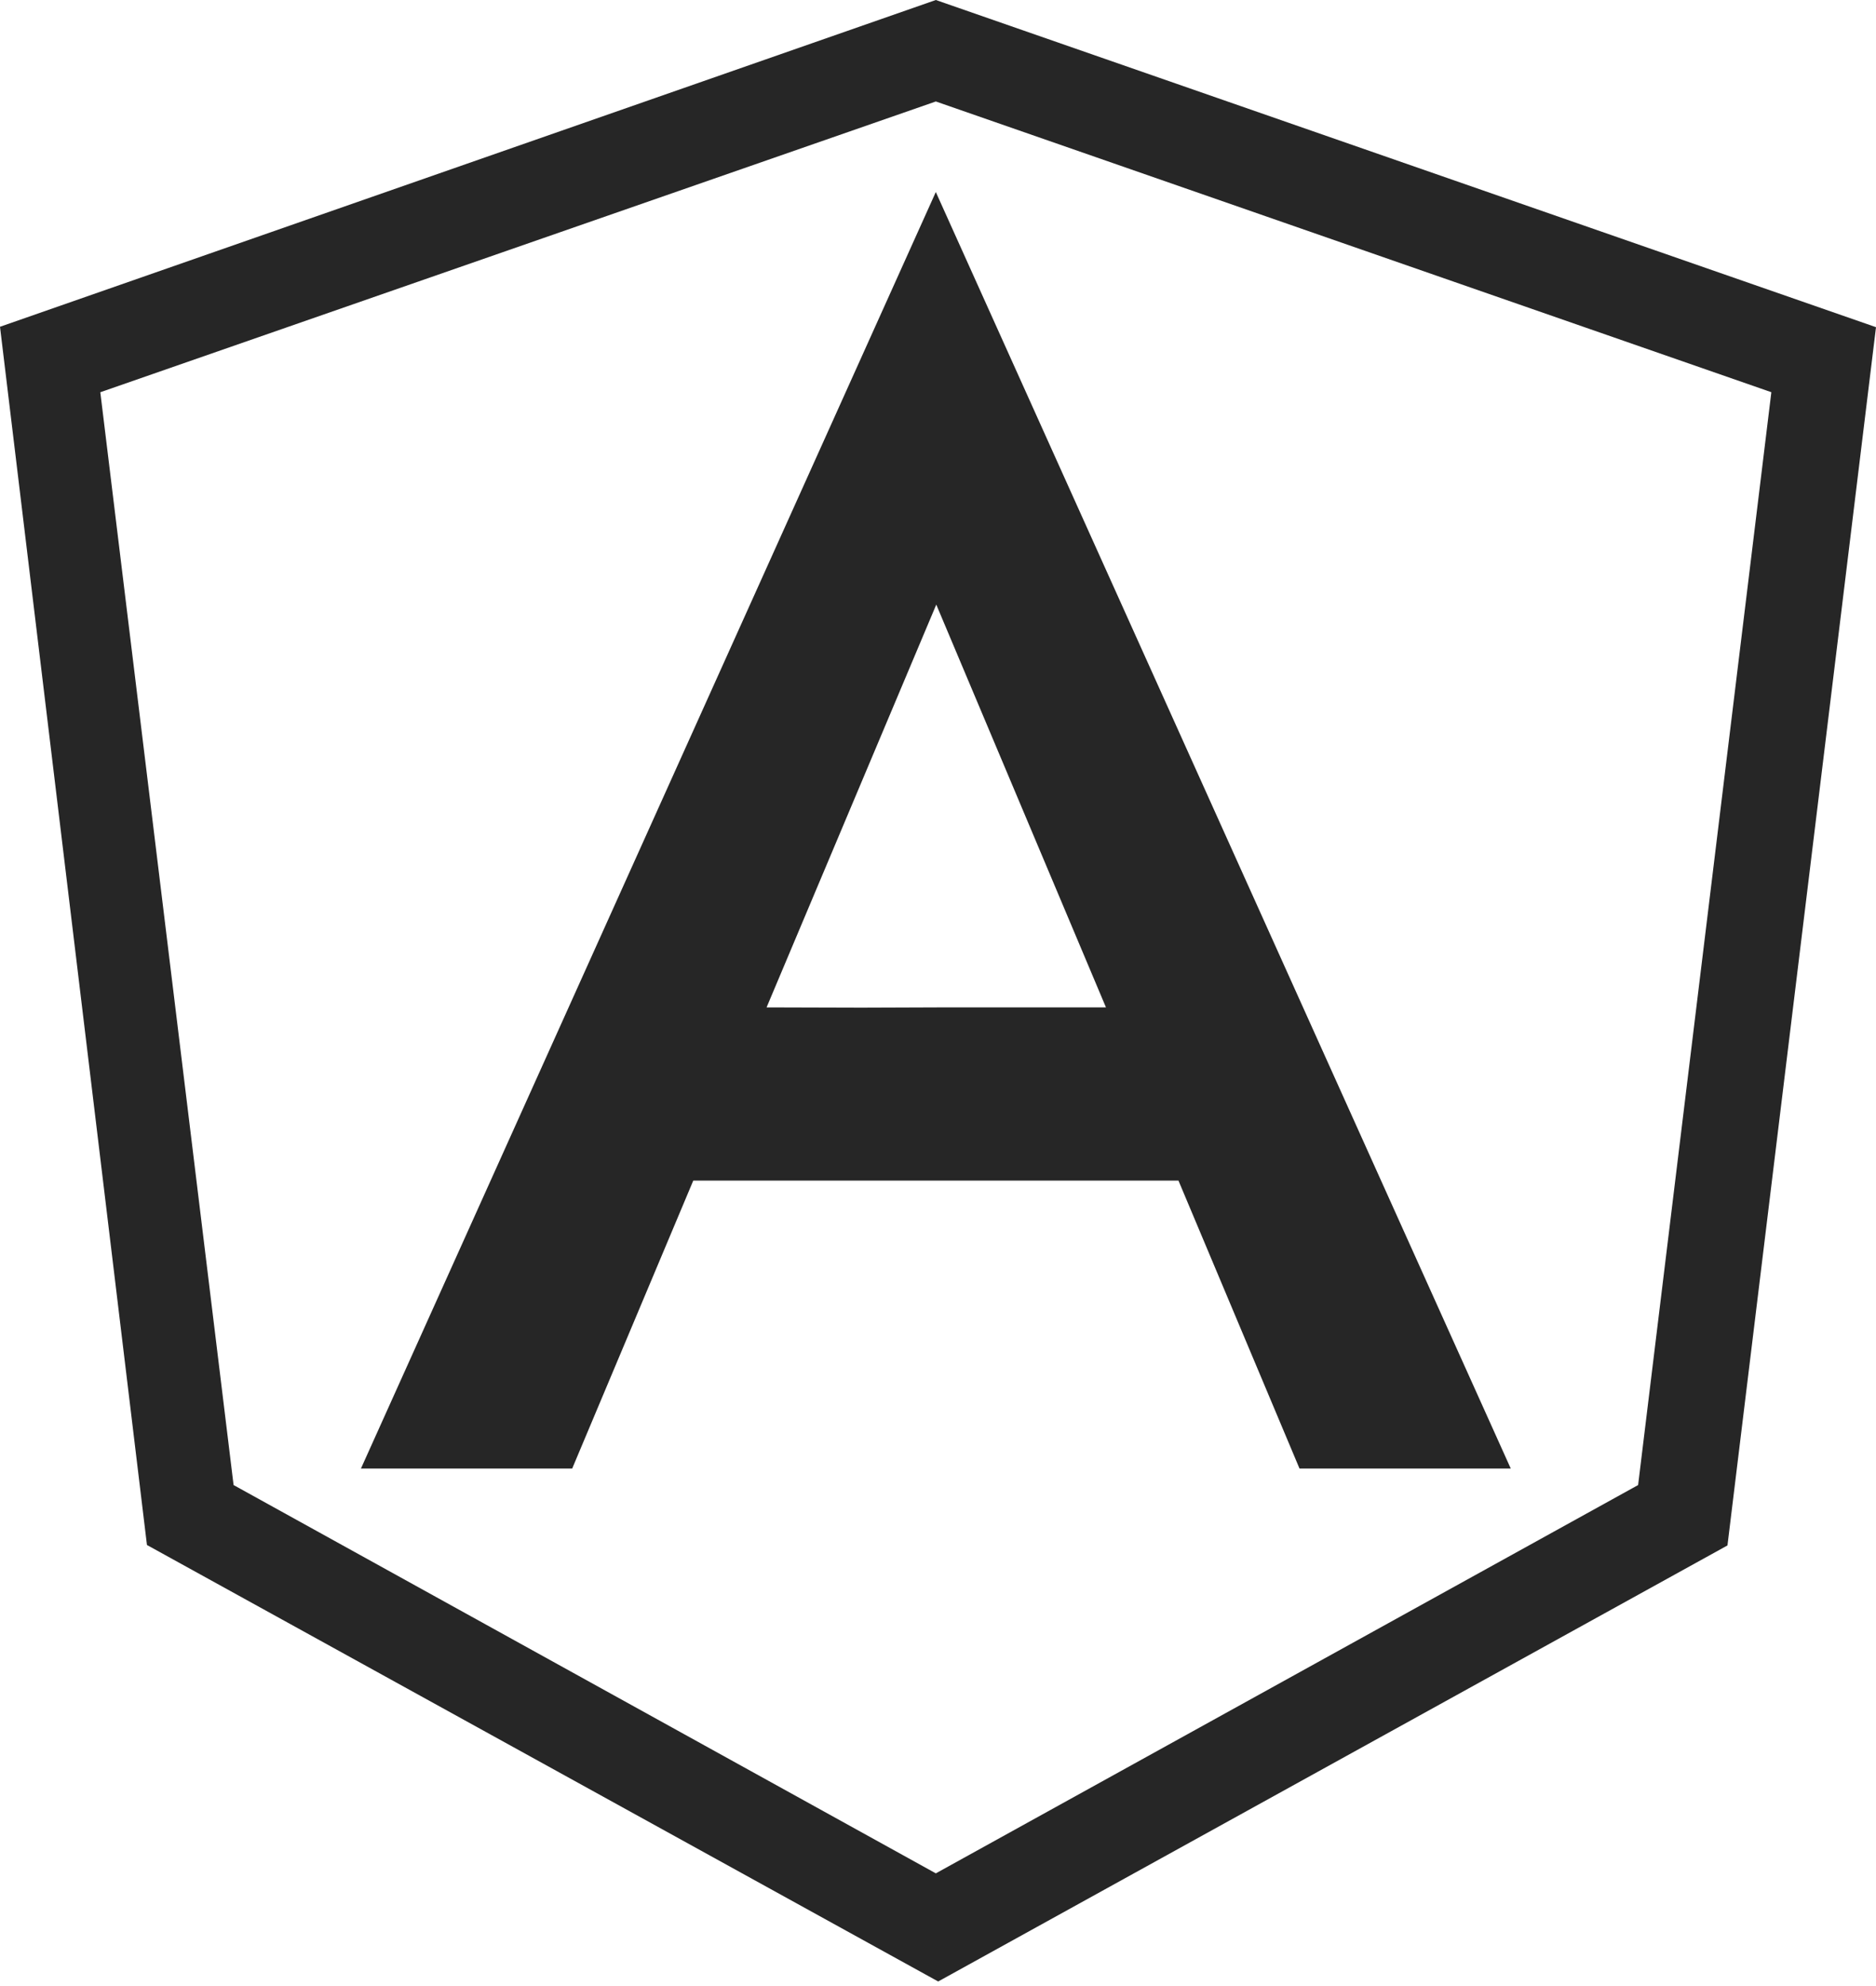
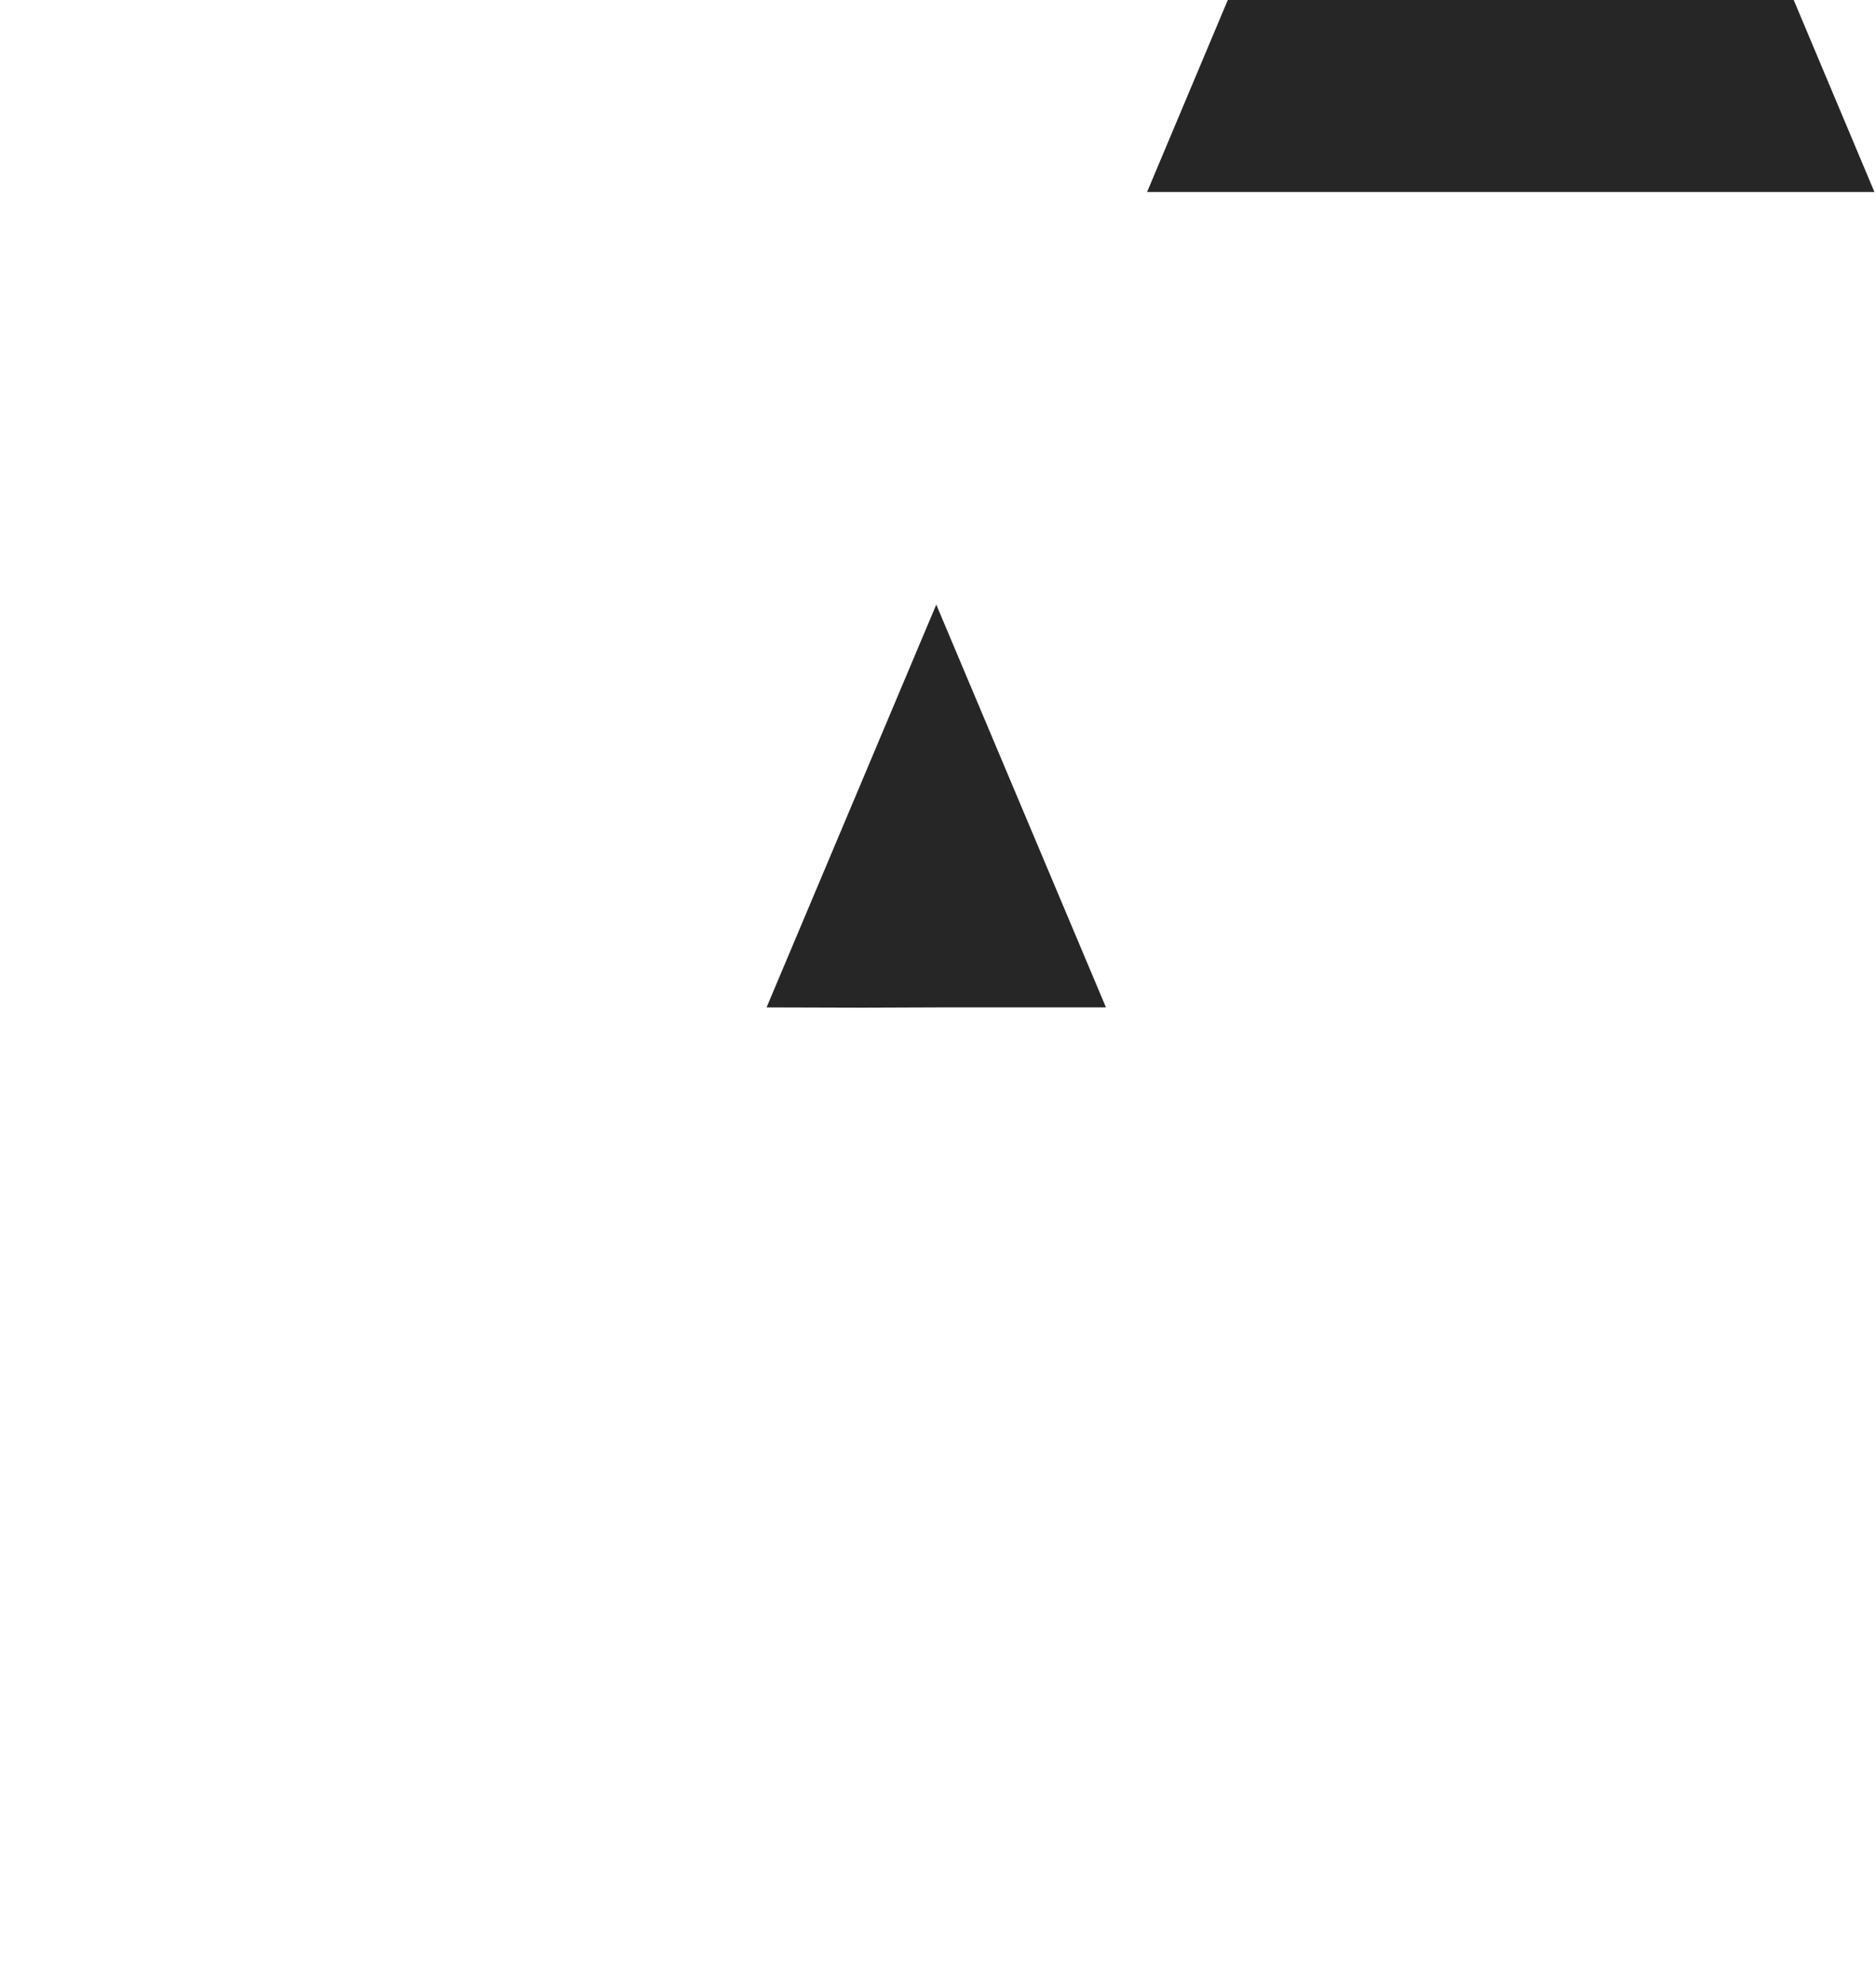
<svg xmlns="http://www.w3.org/2000/svg" width="51" height="54" fill="none" viewBox="0 0 51 54">
  <g fill="#000" opacity=".85">
-     <path d="M25.441 0L0 8.885l3.995 33.123 21.51 11.868L46.962 42.02 51 8.896 25.441 0zm19.092 40.378L25.441 50.936 6.35 40.378 2.727 10.665l22.714-7.906 22.714 7.905-3.622 29.714z" />
-     <path d="M25.441 5.22L9.812 39.93h5.743l3.292-7.83h13.19l3.291 7.83h5.743L25.44 5.22zM20.84 27.39l4.613-10.951 4.613 10.952h-4.592c-2.024.01-1.917.01-4.634 0z" />
+     <path d="M25.441 5.22h5.743l3.292-7.83h13.19l3.291 7.83h5.743L25.44 5.22zM20.84 27.39l4.613-10.951 4.613 10.952h-4.592c-2.024.01-1.917.01-4.634 0z" />
  </g>
</svg>